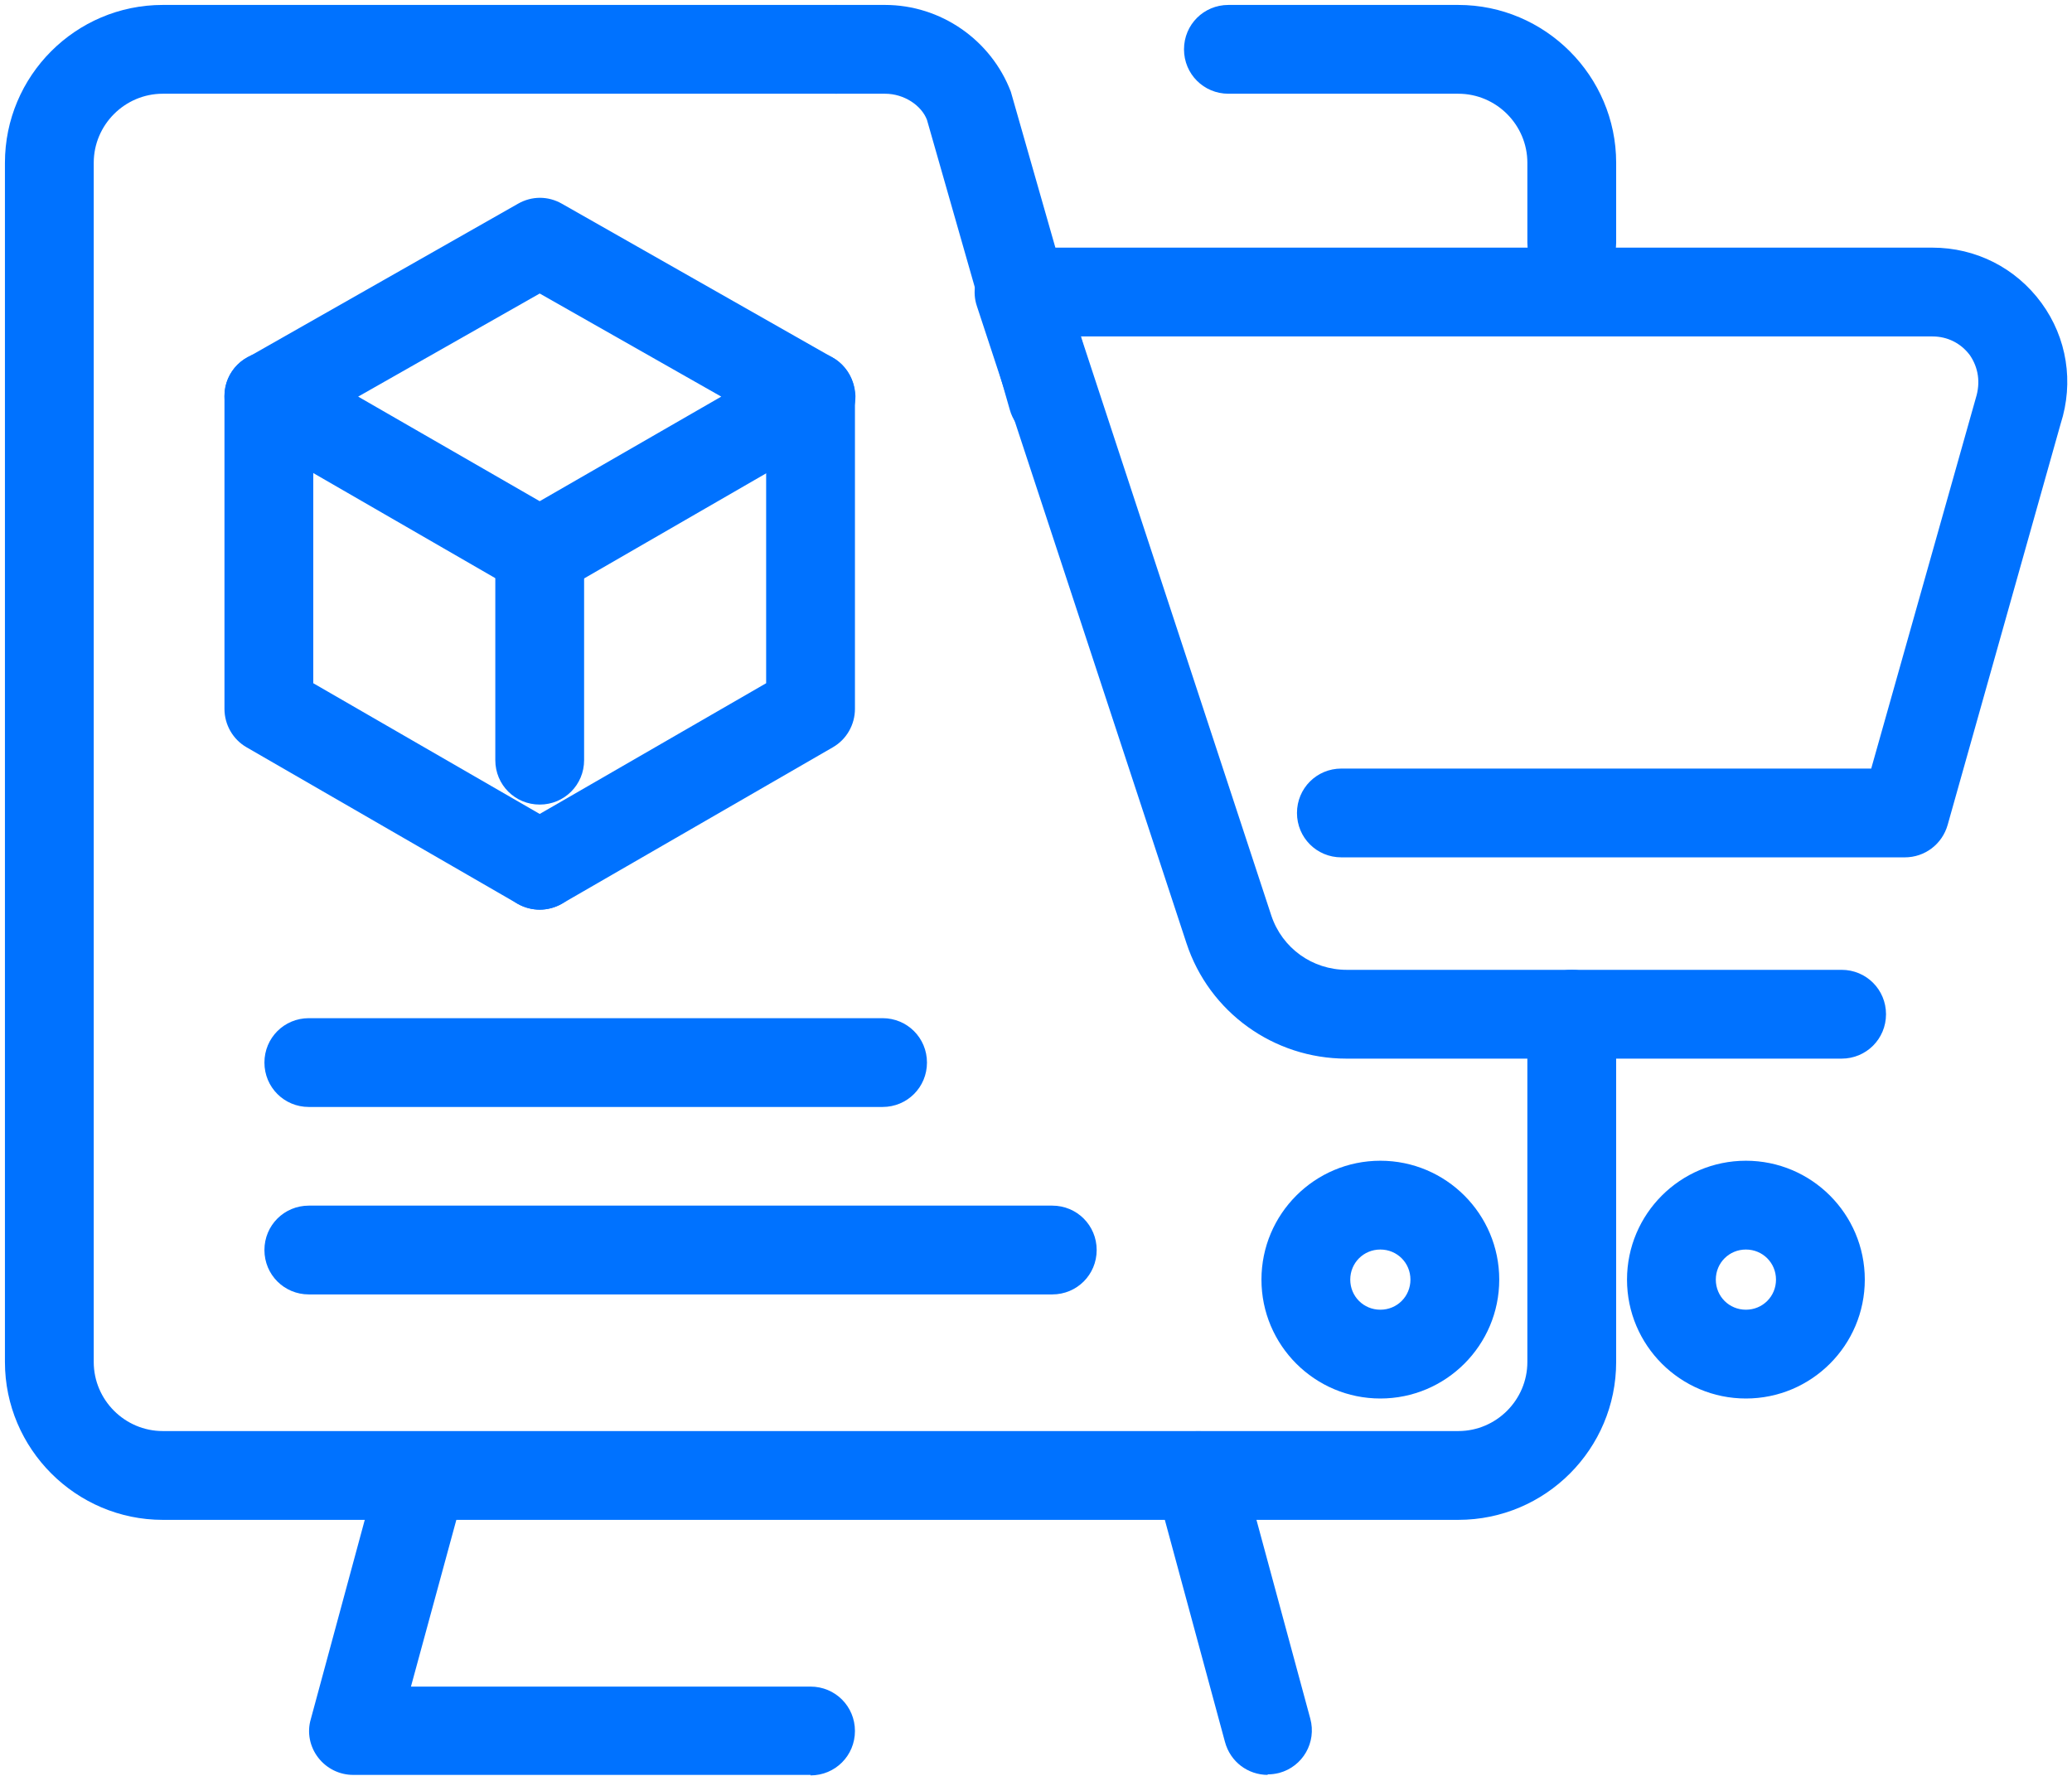
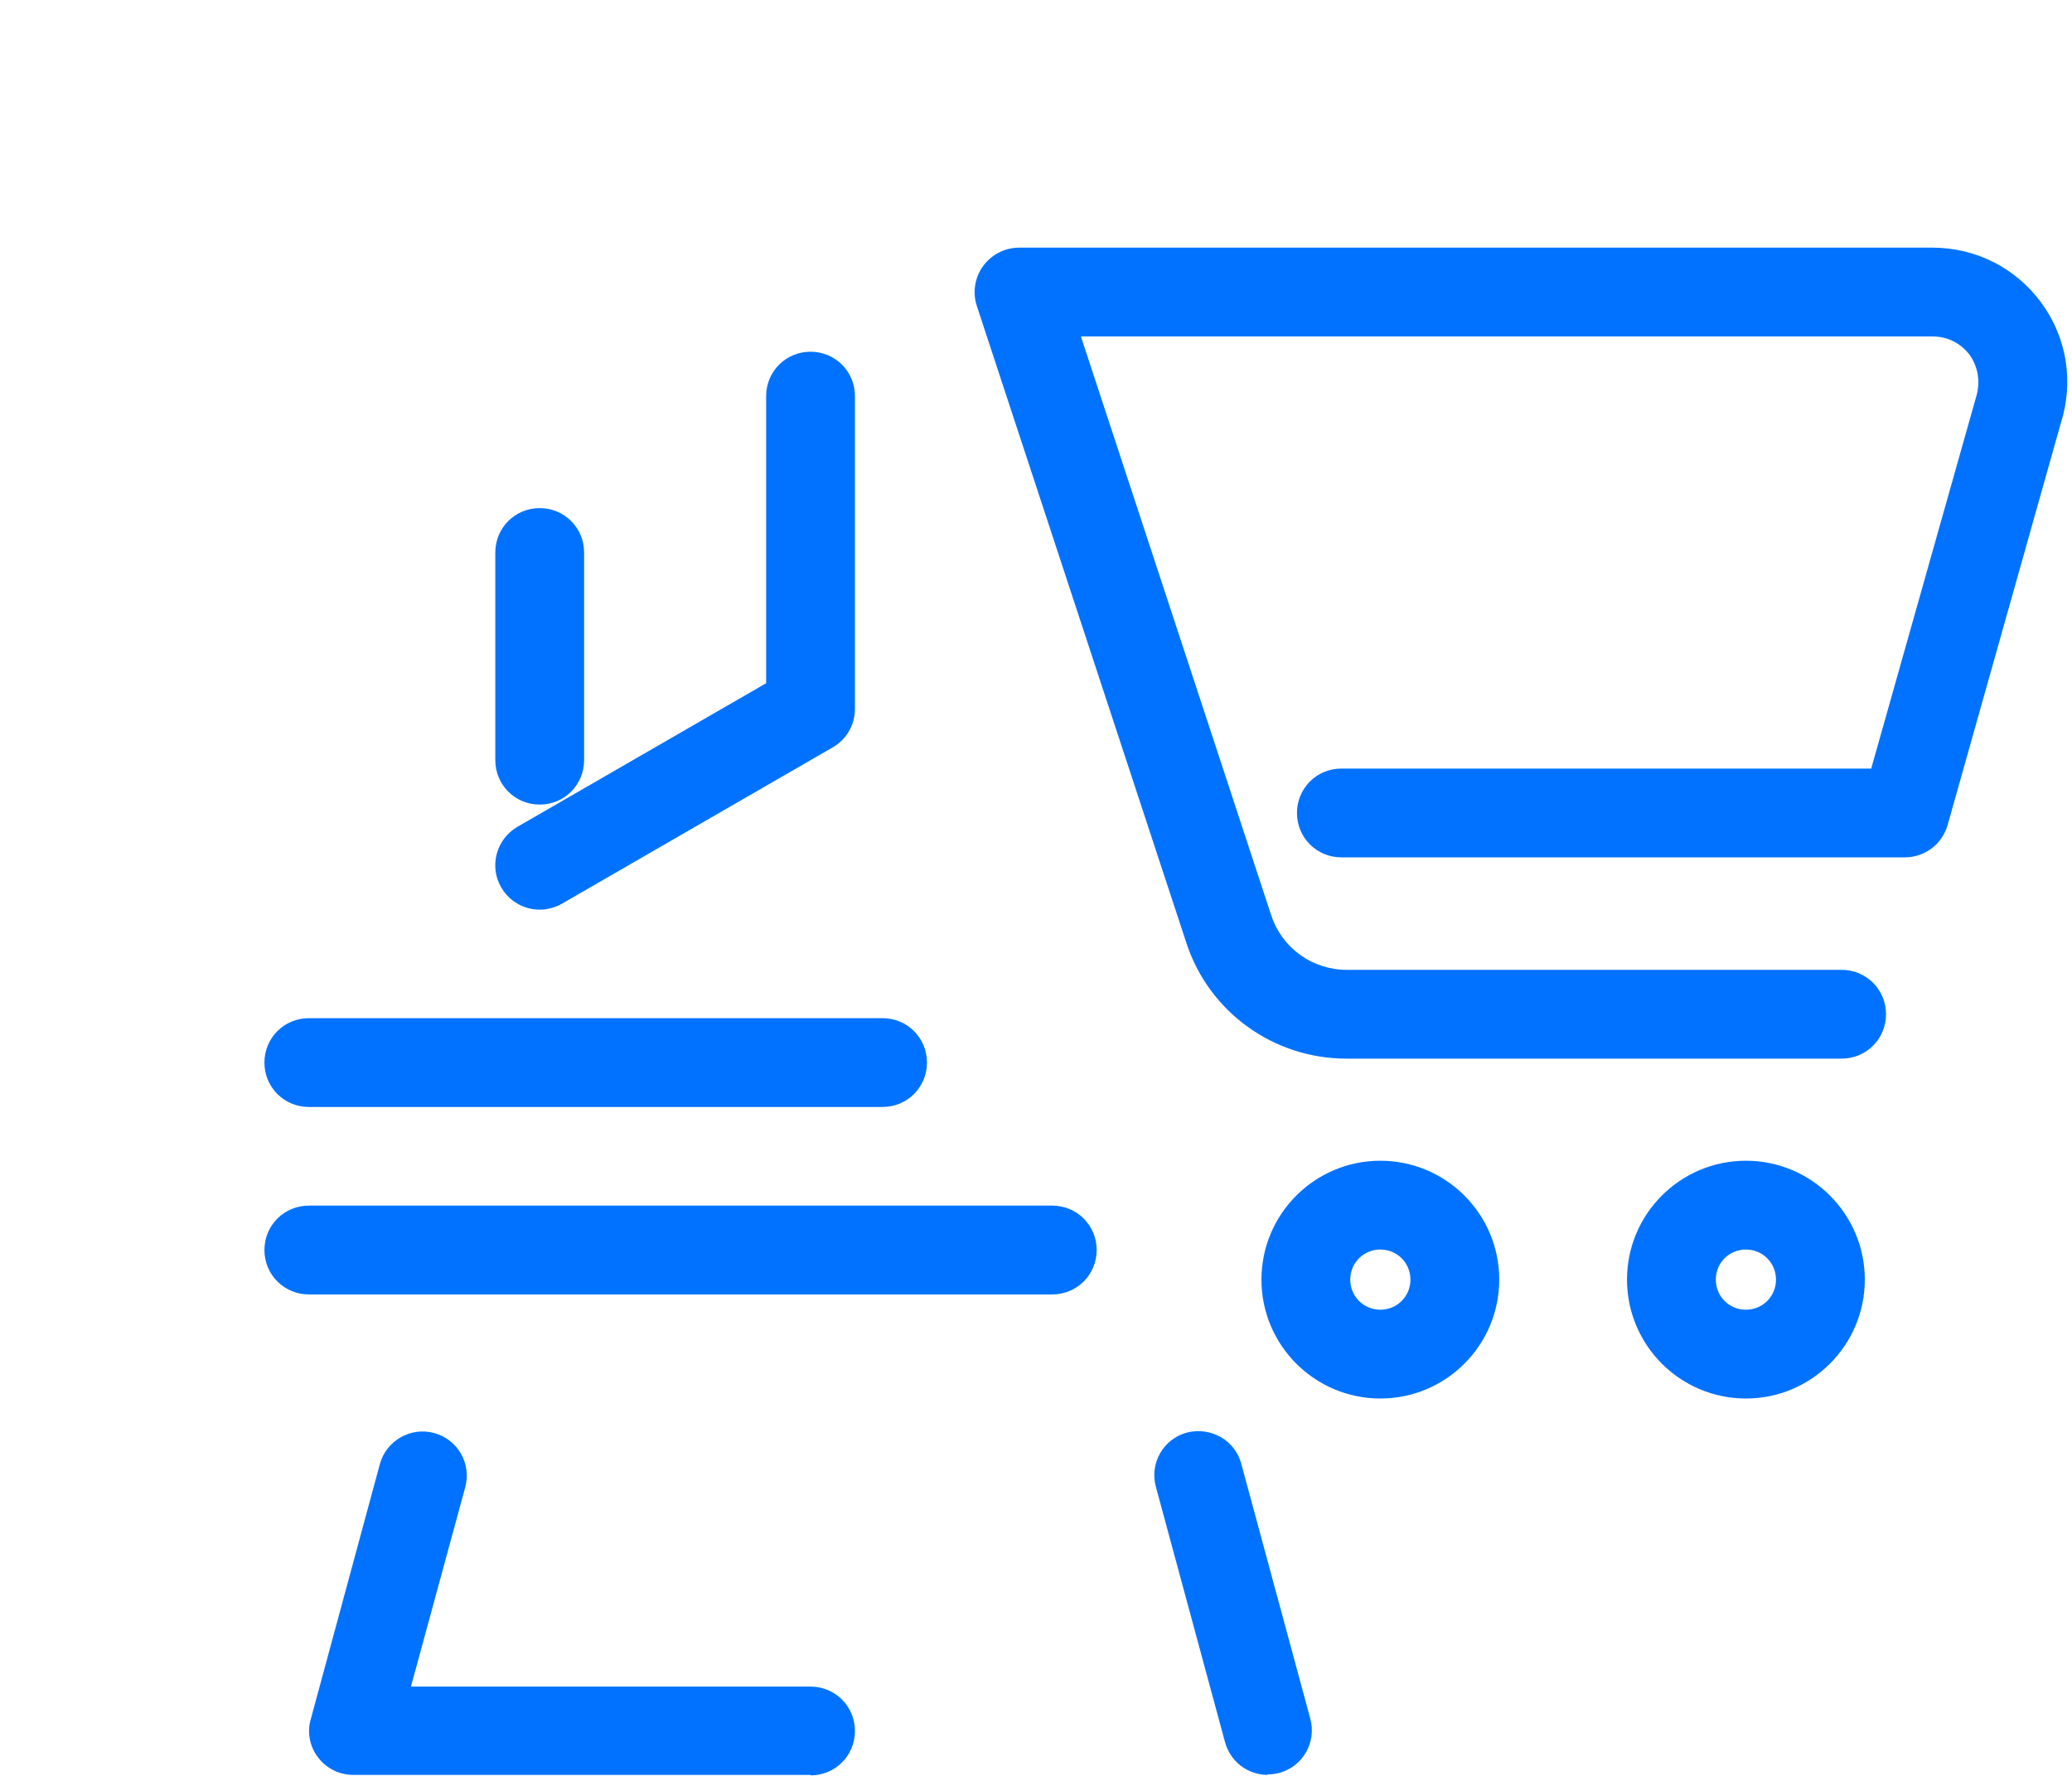
<svg xmlns="http://www.w3.org/2000/svg" width="42" height="36" viewBox="0 0 42 36" fill="none">
-   <path d="M21.33,8.96c-.39,0-.75-.26-.86-.65l-1.68-5.88c-.11-.29-.46-.53-.85-.53h-.99c-.5,0-.9-.4-.9-.9s.4-.9.9-.9h.99c1.13,0,2.15.71,2.55,1.76l1.7,5.95c.14.48-.14.98-.62,1.11-.08.02-.17.04-.25.04Z" style="fill: #0072ff;" />
  <path d="M27.98,28.35c-1.33,0-2.41-1.08-2.41-2.41s1.08-2.41,2.41-2.41,2.41,1.08,2.41,2.41-1.08,2.41-2.41,2.41ZM27.98,25.33c-.34,0-.61.27-.61.61s.27.61.61.61.61-.27.61-.61-.27-.61-.61-.61Z" style="fill: #0072ff;" />
  <path d="M35.39,28.35c-1.33,0-2.41-1.08-2.41-2.41s1.08-2.41,2.41-2.41,2.41,1.08,2.41,2.41-1.08,2.41-2.41,2.41ZM35.39,25.33c-.34,0-.61.27-.61.61s.27.61.61.61.61-.27.61-.61-.27-.61-.61-.61Z" style="fill: #0072ff;" />
  <path d="M37.32,21.46h-10.03c-1.47,0-2.78-.94-3.24-2.34l-4.25-12.92c-.09-.27-.04-.58.13-.81.17-.23.44-.37.73-.37h18.51c.88,0,1.69.41,2.21,1.12.52.71.66,1.61.39,2.45l-2.29,8.13c-.11.39-.46.66-.87.66h-11.42c-.5,0-.9-.4-.9-.9s.4-.9.9-.9h10.74l2.12-7.51c.1-.32.05-.62-.12-.87-.18-.24-.45-.38-.76-.38h-17.26l3.86,11.74c.22.66.83,1.1,1.53,1.1h10.03c.5,0,.9.4.9.9s-.4.9-.9.9Z" style="fill: #0072ff;" />
-   <path d="M10.94,12.1c-.16,0-.31-.04-.45-.12l-5.49-3.17c-.28-.16-.45-.46-.45-.78,0-.32.17-.62.46-.78l5.49-3.12c.28-.16.61-.16.89,0l5.49,3.12c.28.16.45.46.46.78,0,.32-.17.62-.45.78l-5.49,3.17c-.14.08-.29.12-.45.12ZM7.26,8.04l3.68,2.12,3.68-2.12-3.68-2.09-3.68,2.09Z" style="fill: #0072ff;" />
-   <path d="M10.94,18.44c-.15,0-.31-.04-.45-.12l-5.49-3.17c-.28-.16-.45-.46-.45-.78v-6.34c0-.5.4-.9.9-.9s.9.4.9.9v5.82l5.04,2.91c.43.25.58.8.33,1.23-.17.29-.47.45-.78.45Z" style="fill: #0072ff;" />
  <path d="M10.94,18.44c-.31,0-.61-.16-.78-.45-.25-.43-.1-.98.33-1.23l5.04-2.91v-5.82c0-.5.4-.9.9-.9s.9.4.9.9v6.34c0,.32-.17.62-.45.78l-5.49,3.17c-.14.08-.3.12-.45.12Z" style="fill: #0072ff;" />
  <path d="M10.94,16.31c-.5,0-.9-.4-.9-.9v-4.21c0-.5.4-.9.9-.9s.9.4.9.9v4.21c0,.5-.4.9-.9.9Z" style="fill: #0072ff;" />
-   <path d="M29.56,30.81H3.3c-1.76,0-3.2-1.44-3.2-3.2V3.3C.1,1.54,1.53.1,3.3.1h13.65c.5,0,.9.4.9.9s-.4.9-.9.9H3.3c-.77,0-1.4.63-1.4,1.4v24.31c0,.77.63,1.4,1.4,1.4h26.26c.77,0,1.4-.63,1.4-1.4v-7.05c0-.5.4-.9.9-.9s.9.4.9.9v7.05c0,1.76-1.43,3.2-3.2,3.2Z" style="fill: #0072ff;" />
-   <path d="M31.86,5.82c-.5,0-.9-.4-.9-.9v-1.62c0-.77-.63-1.4-1.4-1.4h-4.66c-.5,0-.9-.4-.9-.9s.4-.9.9-.9h4.66c1.76,0,3.2,1.44,3.2,3.2v1.62c0,.5-.4.9-.9.9Z" style="fill: #0072ff;" />
  <path d="M25.7,35.98c-.4,0-.76-.26-.87-.67l-1.4-5.17c-.13-.48.15-.97.63-1.1.48-.12.97.15,1.1.63l1.4,5.17c.13.48-.15.97-.63,1.1-.08.02-.16.03-.24.03Z" style="fill: #0072ff;" />
  <path d="M16.43,35.98H7.16c-.28,0-.54-.13-.71-.35s-.23-.51-.15-.78l1.4-5.17c.13-.48.63-.76,1.1-.63.48.13.76.62.63,1.1l-1.1,4.04h8.1c.5,0,.9.4.9.9s-.4.9-.9.9Z" style="fill: #0072ff;" />
  <path d="M21.33,26.24H6.26c-.5,0-.9-.4-.9-.9s.4-.9.9-.9h15.07c.5,0,.9.4.9.9s-.4.9-.9.9Z" style="fill: #0072ff;" />
  <path d="M17.89,22.44H6.26c-.5,0-.9-.4-.9-.9s.4-.9.9-.9h11.63c.5,0,.9.4.9.9s-.4.9-.9.9Z" style="fill: #0072ff;" />
</svg>